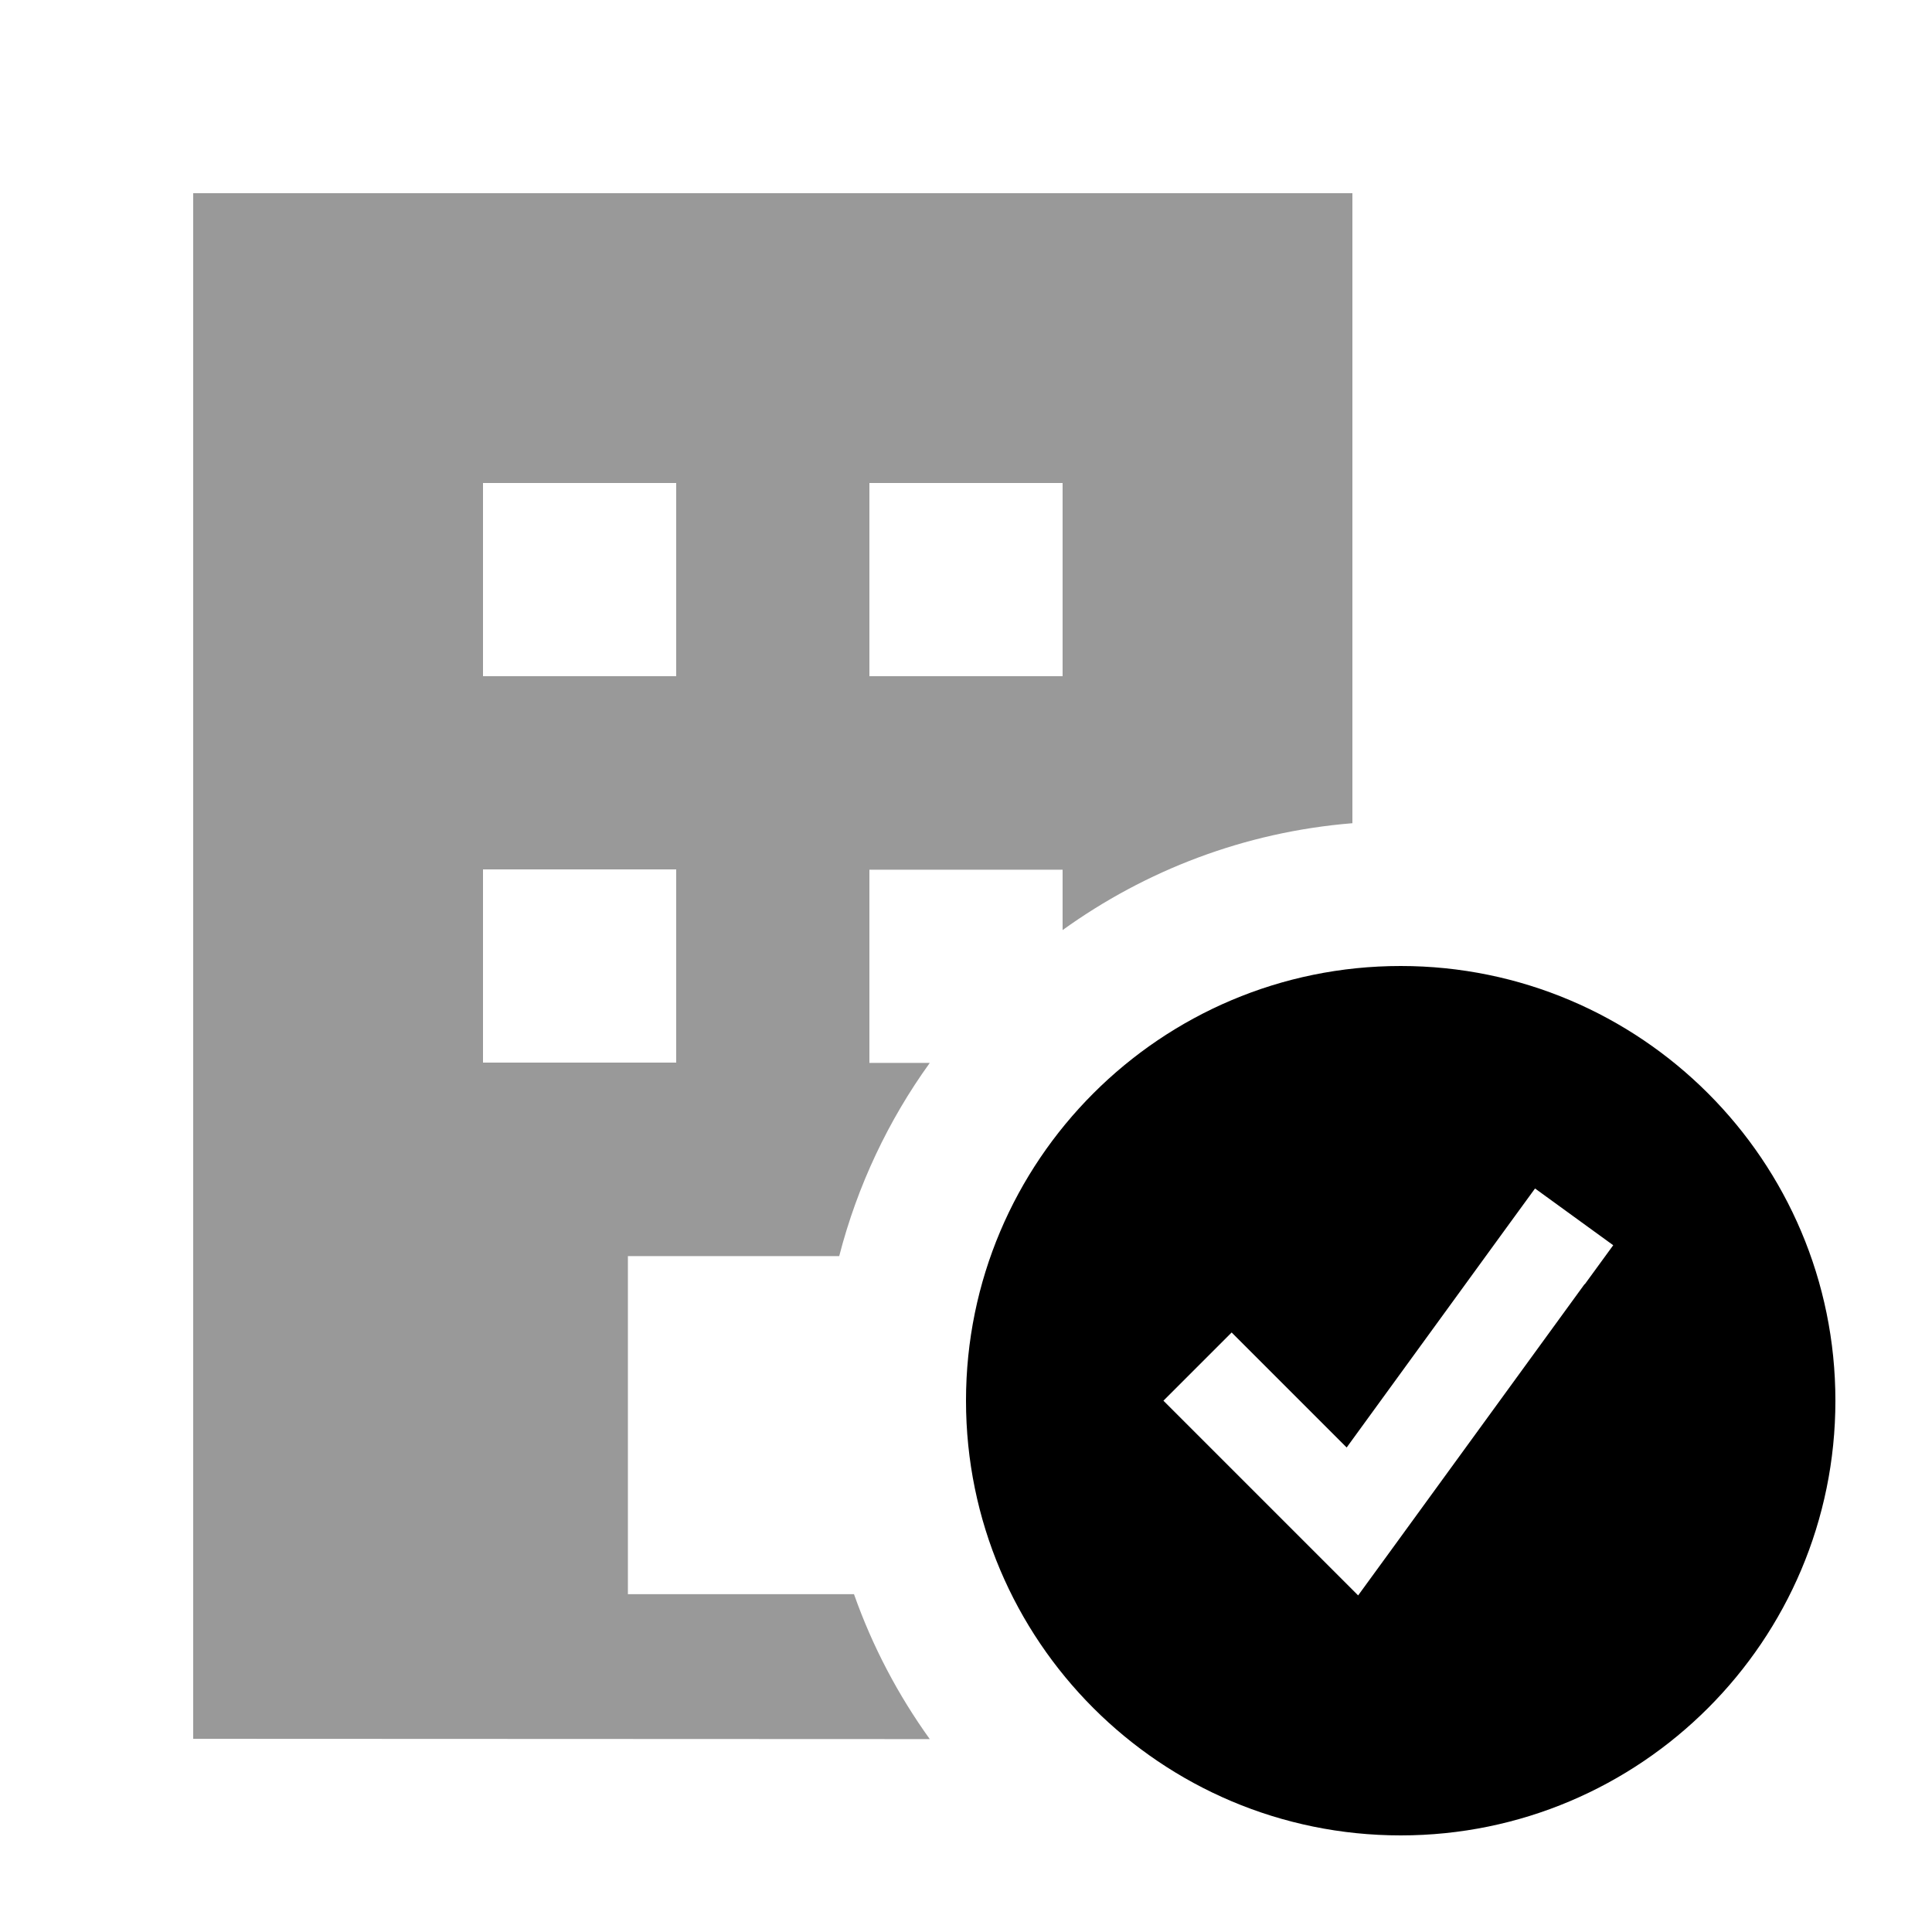
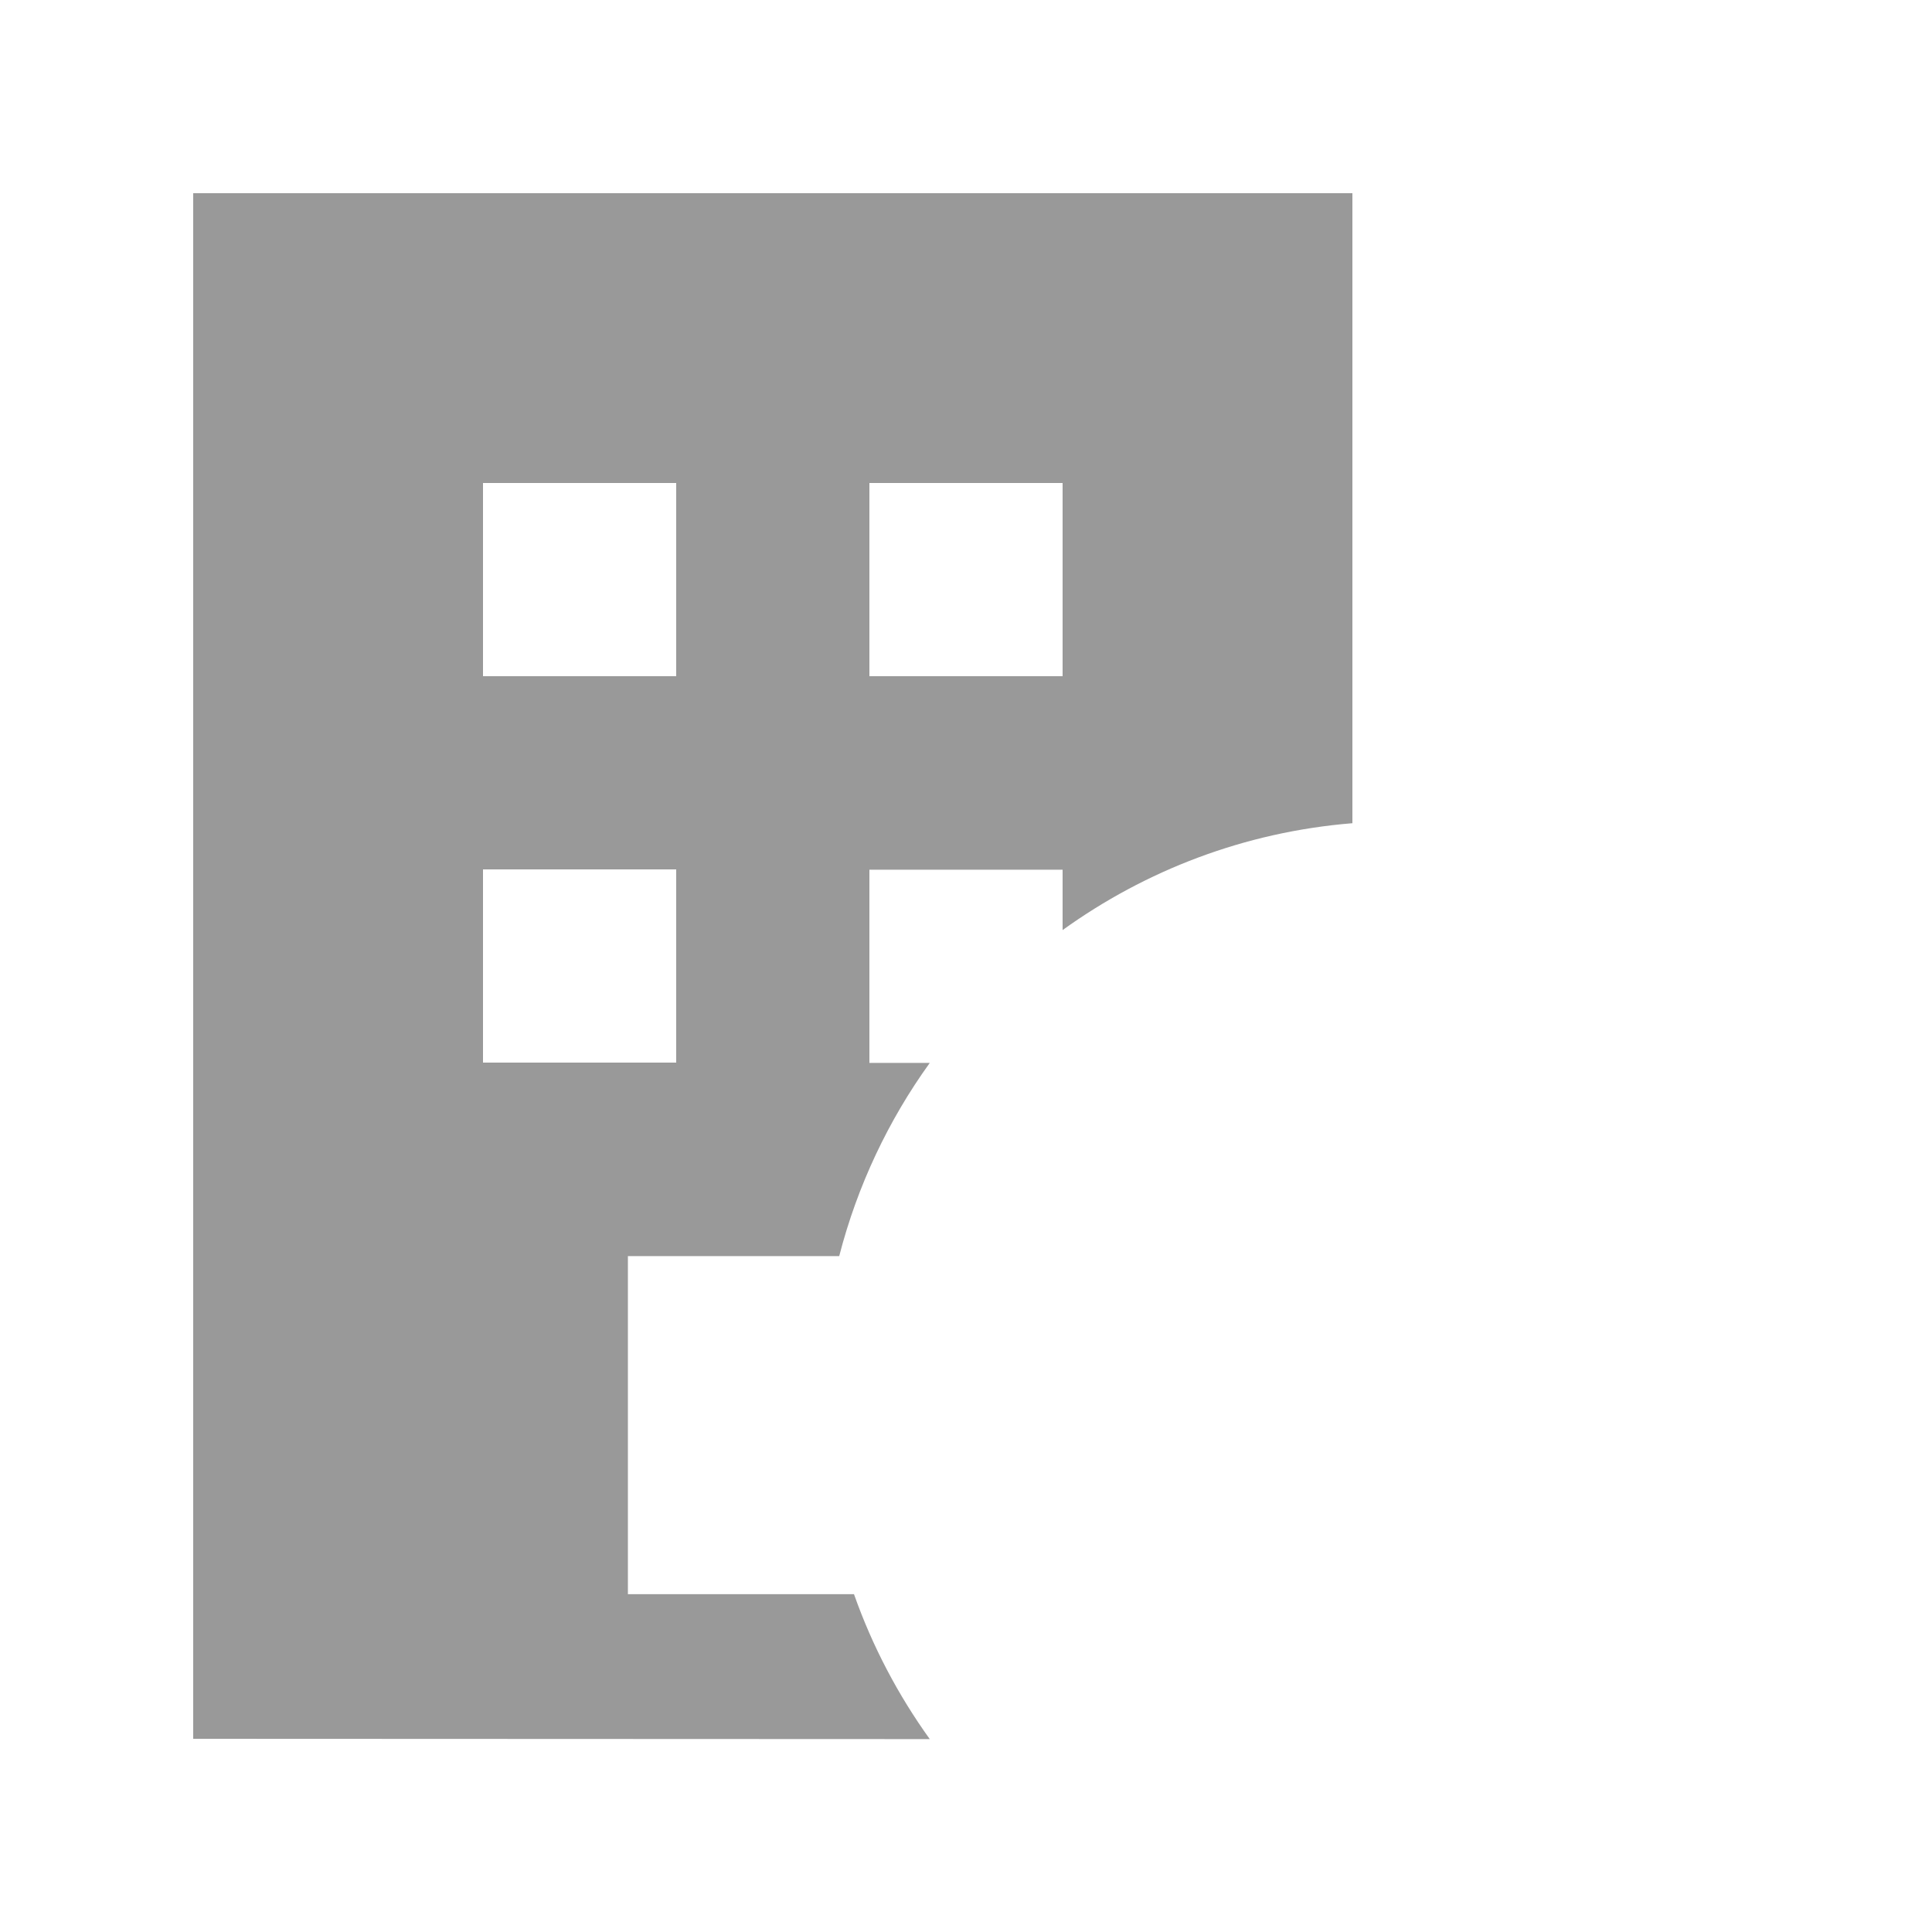
<svg xmlns="http://www.w3.org/2000/svg" viewBox="0 0 640 640">
  <path opacity=".4" fill="currentColor" d="M64 64L448 64L448 272.7C412.3 275.6 379.5 288.3 352 308.1L352 288.1L288 288.1L288 352.1L308 352.1C294.3 371.1 284 392.8 278 416.1L208 416.1L208 528.1L282.9 528.1C289 545.4 297.5 561.5 308 576.1L64 576L64 64zM160 160L160 224L224 224L224 160L160 160zM160 288L160 352L224 352L224 288L160 288zM288 160L288 224L352 224L352 160L288 160z" />
-   <path fill="currentColor" d="M464 608C543.5 608 608 543.5 608 464C608 384.5 543.5 320 464 320C384.5 320 320 384.5 320 464C320 543.5 384.5 608 464 608zM524.9 425.4L460.9 513.4L449.9 528.5C445.5 524.1 427.8 506.4 396.7 475.3L385.4 464L408 441.4C413 446.4 425.7 459.1 446.1 479.5L499.1 406.6L508.5 393.7L534.4 412.5L525 425.4z" />
</svg>